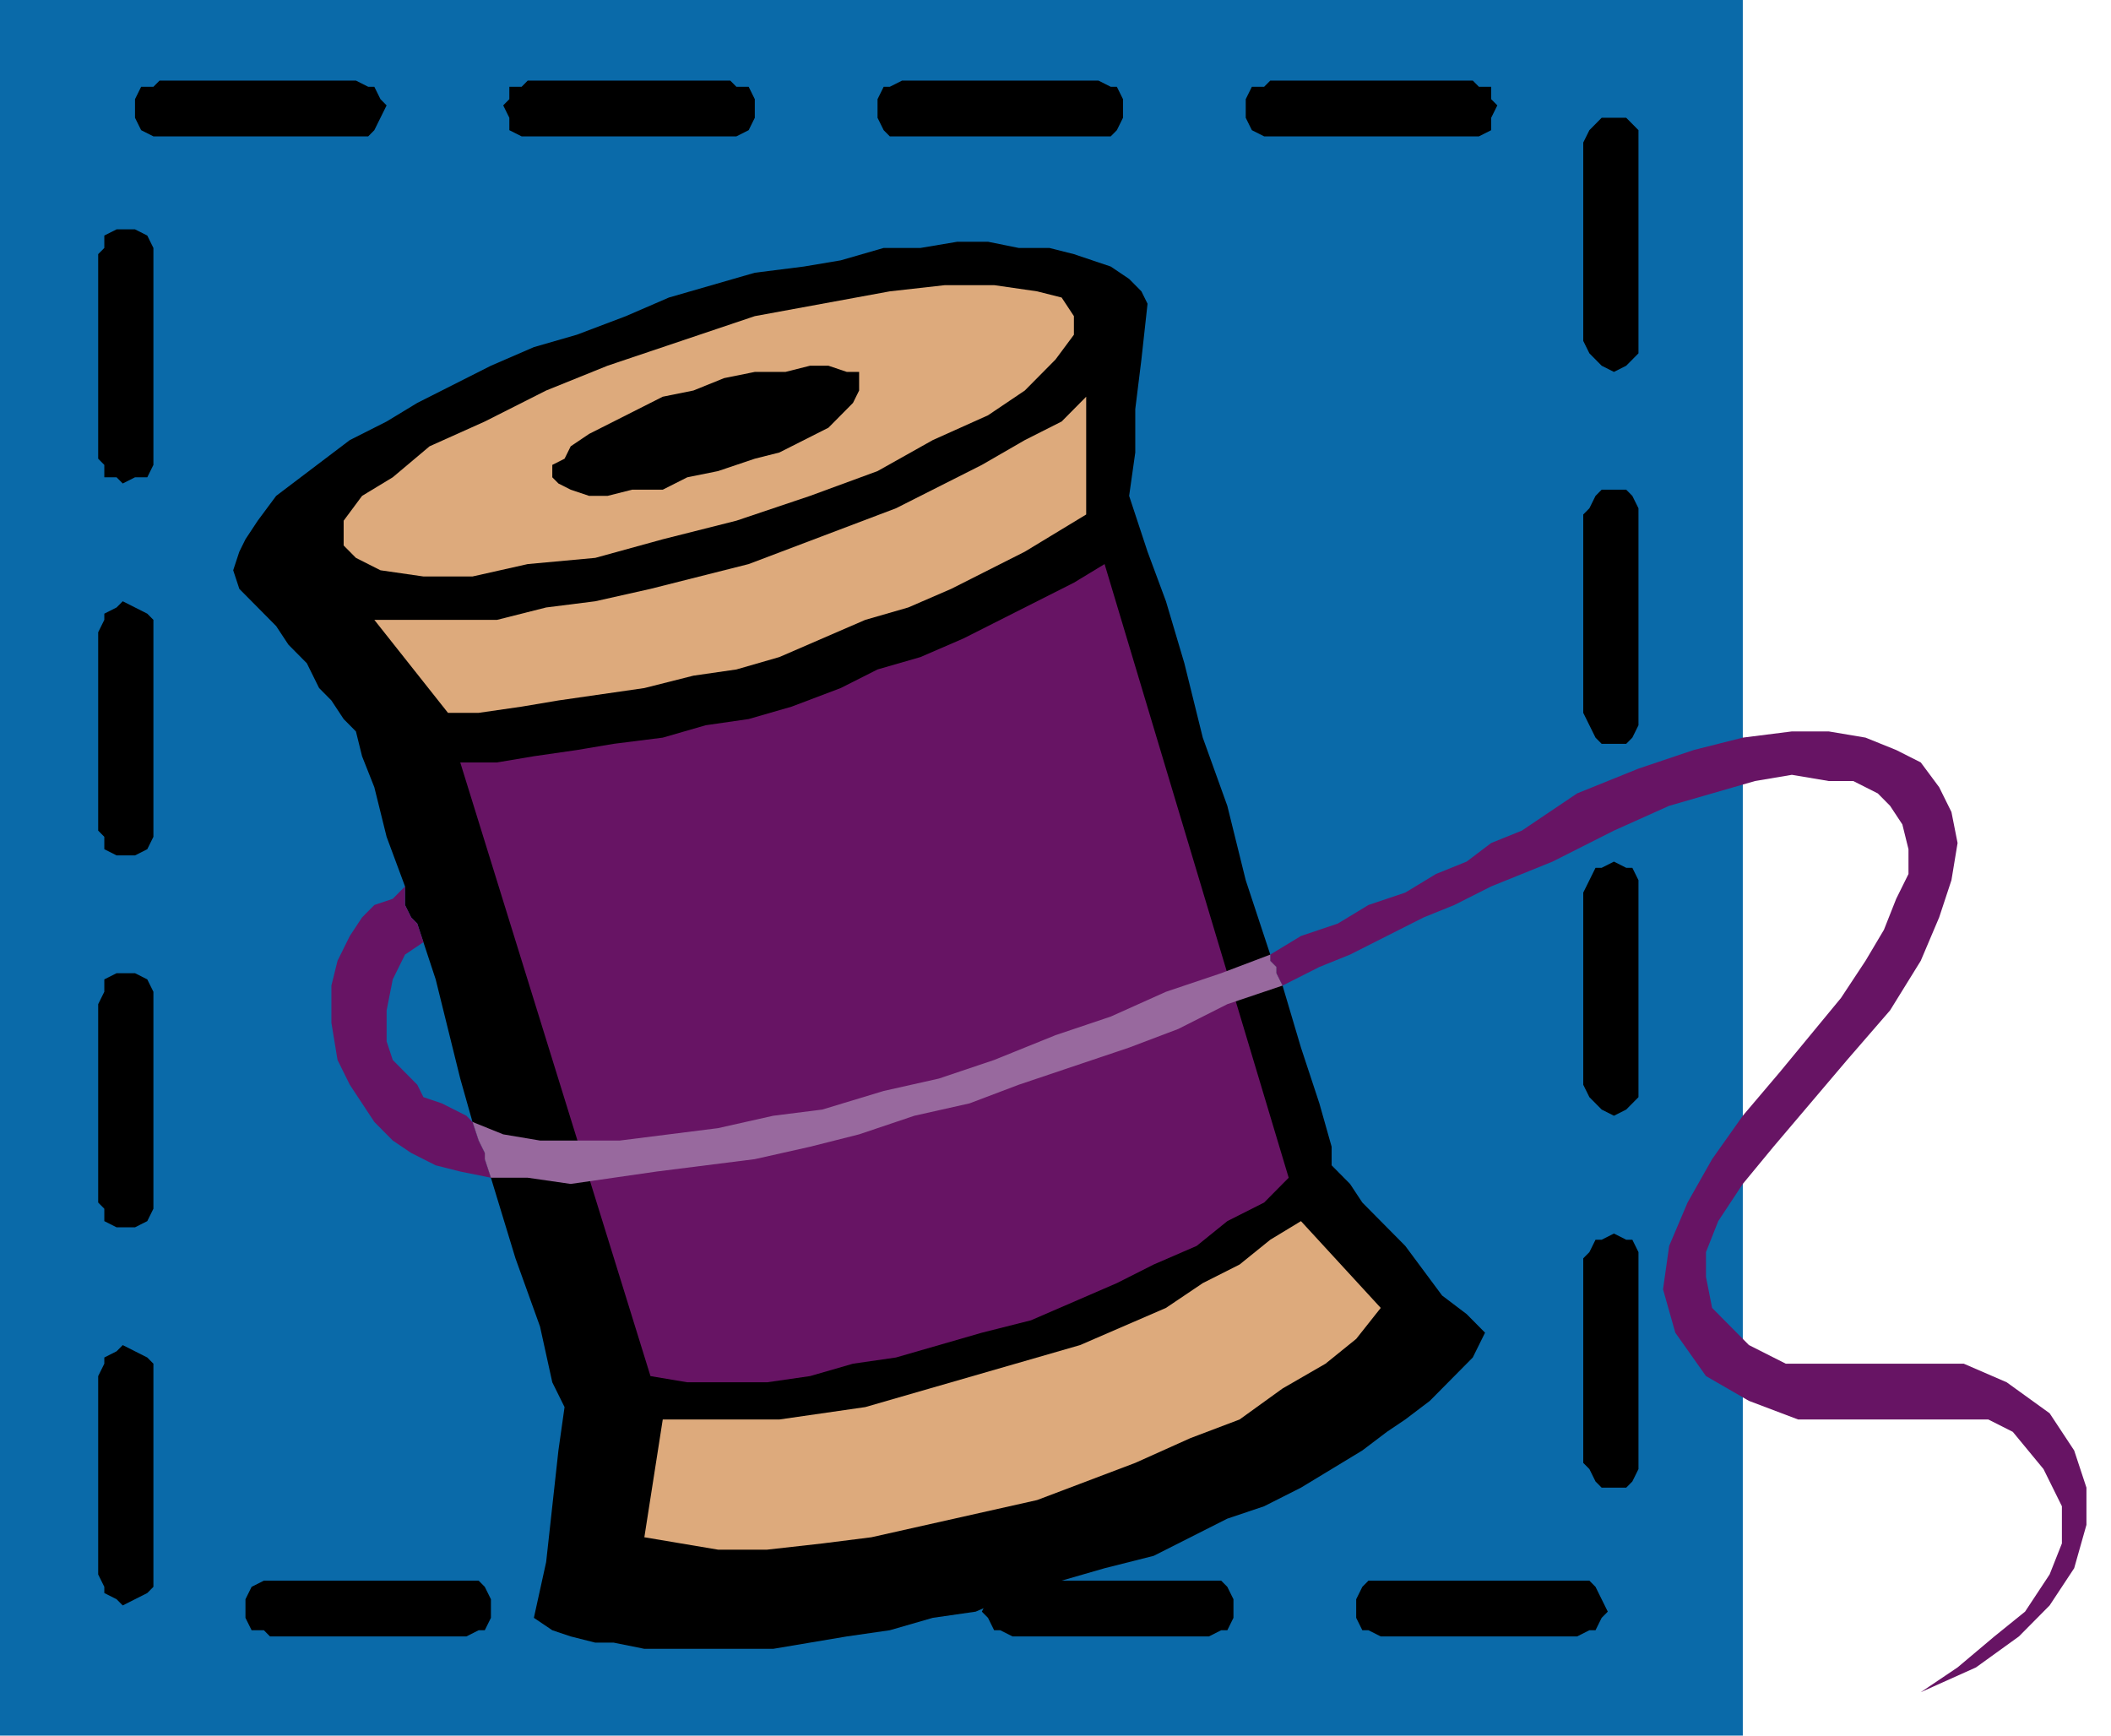
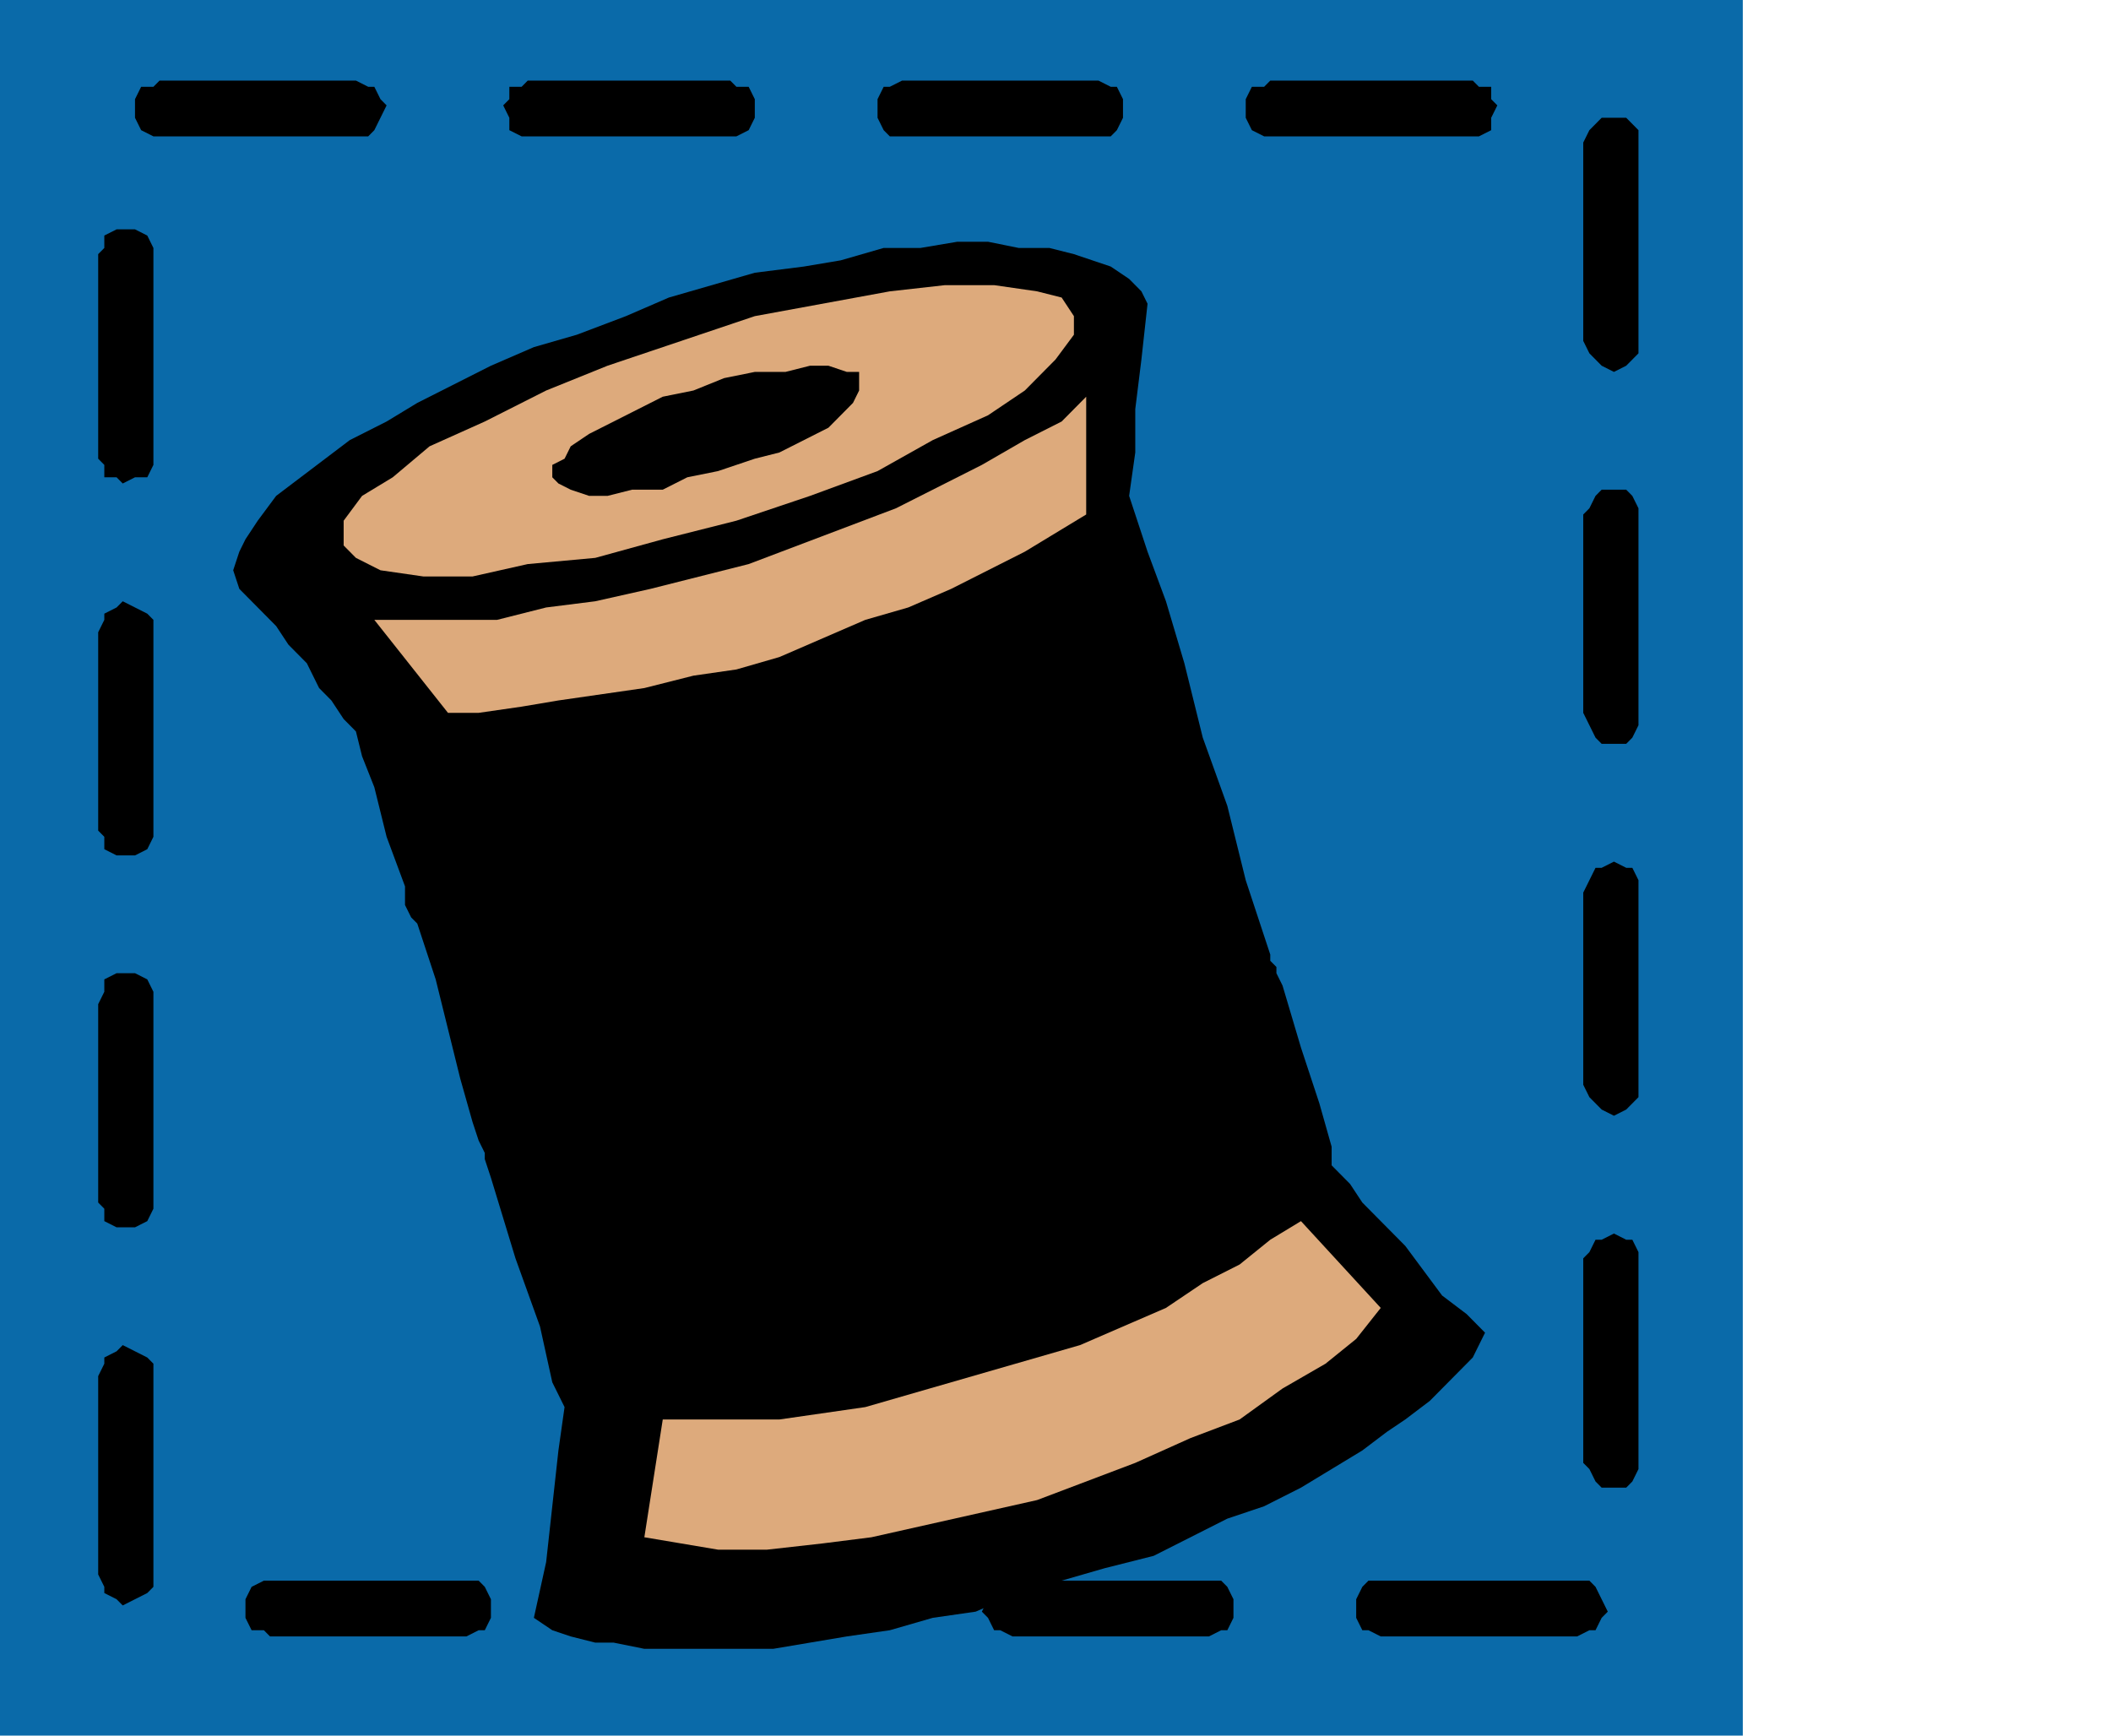
<svg xmlns="http://www.w3.org/2000/svg" fill-rule="evenodd" height="49.333" preserveAspectRatio="none" stroke-linecap="round" viewBox="0 0 344 280" width="60">
  <style>.brush1{fill:#000}.pen2{stroke:none}.brush6{fill:#ddaa7c}</style>
  <path class="pen2" style="fill:#0a6aa9" d="M284 280H0V-3h284v283z" />
  <path class="pen2 brush1" d="M58 22H25l-2-1-1-2v-3l1-2h2l1-1h32l2 1h1l1 2 1 1-1 2-1 2-1 1h-2zm61 0H85l-2-1v-2l-1-2 1-1v-2h2l1-1h33l1 1h2l1 2v3l-1 2-2 1h-1zm60 0h-34l-1-1-1-2v-3l1-2h1l2-1h32l2 1h1l1 2v3l-1 2-1 1h-2zm61 0h-34l-2-1-1-2v-3l1-2h2l1-1h33l1 1h2v2l1 1-1 2v2l-2 1h-1zm27 181v34l-1 2-1 1h-4l-1-1-1-2-1-1v-33l1-1 1-2h1l2-1 2 1h1l1 2v1zm0-59v33l-1 1-1 1-2 1-2-1-1-1-1-1-1-2v-31l1-2 1-2h1l2-1 2 1h1l1 2v2zm0-61v34l-1 2-1 1h-4l-1-1-1-2-1-2V83l1-1 1-2 1-1h4l1 1 1 2v1zm0-60v34l-1 1-1 1-2 1-2-1-1-1-1-1-1-2V23l1-2 1-1 1-1h4l1 1 1 1v2zm-42 232h34l1 1 1 2 1 2-1 1-1 2h-1l-2 1h-32l-2-1h-1l-1-2v-3l1-2 1-1h2zm-60 0h34l1 1 1 2v3l-1 2h-1l-2 1h-32l-2-1h-1l-1-2-1-1 1-2 1-2 1-1h2z" />
  <path class="pen2" style="fill:#159a5d" d="M104 255h34l2 1v2l1 2-1 1v2h-2l-1 1h-33l-1-1h-2l-1-2v-3l1-2 2-1h1z" />
  <path class="pen2 brush1" d="M44 255h34l1 1 1 2v3l-1 2h-1l-2 1H44l-1-1h-2l-1-2v-3l1-2 2-1h1zM16 74V41l1-1v-2l2-1h3l2 1 1 2v35l-1 2h-2l-2 1-1-1h-2v-2l-1-1zm0 60v-32l1-2v-1l2-1 1-1 2 1 2 1 1 1v35l-1 2-2 1h-3l-2-1v-2l-1-1zm0 60v-32l1-2v-2l2-1h3l2 1 1 2v35l-1 2-2 1h-3l-2-1v-2l-1-1zm0 60v-32l1-2v-1l2-1 1-1 2 1 2 1 1 1v36l-1 1-2 1-2 1-1-1-2-1v-1l-1-2zm50-111-3-8-2-8-2-5-1-4-2-2-2-3-2-2-2-4-3-3-2-3-3-3-3-3-1-3 1-3 1-2 2-3 3-4 4-3 4-3 4-3 6-3 5-3 6-3 6-3 7-3 7-2 8-3 7-3 7-2 7-2 8-1 6-1 7-2h6l6-1h5l5 1h5l4 1 3 1 3 1 3 2 2 2 1 2-1 9-1 8v7l-1 7 1 3 2 6 3 8 3 10 3 12 4 11 3 12 4 12v1l1 1v1l1 2 3 10 3 9 2 7v3l3 3 2 3 3 3 4 4 3 4 3 4 4 3 3 3-1 2-1 2-2 2-2 2-3 3-4 3-3 2-4 3-5 3-5 3-6 3-6 2-6 3-6 3-8 2-7 2-7 2-7 3-7 1-7 2-7 1-6 1-6 1h-21l-5-1h-3l-4-1-3-1-3-2 2-9 1-9 1-9 1-7-2-4-2-9-4-11-4-13-1-3v-1l-1-2-1-3-2-7-2-8-2-8-2-6-1-3-1-1-1-2v-3z" />
-   <path class="pen2" d="m80 190-1-3v-1l-1-2-1-3-1-1-2-1-2-1-3-1-1-2-2-2-2-2-1-3v-5l1-5 2-4 3-2-1-3-1-1-1-2v-3l-2 2-3 1-2 2-2 3-2 4-1 4v6l1 6 2 4 2 3 2 3 3 3 3 2 4 2 4 1 5 1zm127-36v1l1 1v1l1 2 6-3 5-2 6-3 6-3 5-2 6-3 5-2 5-2 10-5 9-4 7-2 7-2 6-1 6 1h4l4 2 2 2 2 3 1 4v4l-2 4-2 5-3 5-4 6-5 6-5 6-6 7-5 7-4 7-3 7-1 7 2 7 5 7 7 4 8 3h31l4 2 5 6 3 6v6l-2 5-4 6-5 4-6 5-6 4 9-4 7-5 5-5 4-6 2-7v-6l-2-6-4-6-7-5-7-3h-29l-6-3-6-6-1-5v-4l2-5 4-6 5-6 6-7 6-7 7-8 5-8 3-7 2-6 1-6-1-5-2-4-3-4-4-2-5-2-6-1h-6l-8 1-8 2-9 3-10 4-9 6-5 2-4 3-5 2-5 3-6 2-5 3-6 2-5 3zm-101 68-31-99h6l6-1 7-1 6-1 8-1 7-2 7-1 7-2 8-3 6-3 7-2 7-3 6-3 6-3 6-3 5-3 30 99-4 4-6 3-5 4-7 3-6 3-7 3-7 3-8 2-7 2-7 2-7 1-7 2-7 1h-13l-6-1z" style="fill:#671464" />
-   <path class="pen2" style="fill:#98699e" d="m80 190-1-3v-1l-1-2-1-3 5 2 6 1h13l8-1 8-1 9-2 8-1 10-3 9-2 9-3 10-4 9-3 9-4 9-3 8-3v1l1 1v1l1 2-9 3-8 4-8 3-9 3-9 3-8 3-9 2-9 3-8 2-9 2-8 1-8 1-7 1-7 1-7-1h-6z" />
  <path class="pen2 brush6" d="m73 115-12-15h20l8-2 8-1 9-2 8-2 8-2 8-3 8-3 8-3 8-4 6-3 7-4 6-3 4-4v19l-5 3-5 3-6 3-6 3-7 3-7 2-7 3-7 3-7 2-7 1-8 2-7 1-7 1-6 1-7 1h-5zm35 114-3 19 6 1 6 1h8l9-1 8-1 9-2 9-2 9-2 8-3 8-3 9-4 8-3 7-5 7-4 5-4 4-5-13-14-5 3-5 4-6 3-6 4-7 3-7 3-7 2-7 2-7 2-7 2-7 2-7 1-7 1h-19z" />
  <path class="pen2 brush6" d="m120 84-12 3-11 3-11 1-9 2h-8l-7-1-4-2-2-2v-4l3-4 5-3 6-5 9-4 10-5 10-4 12-4 12-4 11-2 11-2 9-1h8l7 1 4 1 2 3v3l-3 4-5 5-6 4-9 4-9 5-11 4-12 4z" />
  <path class="pen2 brush1" d="m117 76-5 1-4 2h-5l-4 1h-3l-3-1-2-1-1-1v-2l2-1 1-2 3-2 4-2 4-2 4-2 5-1 5-2 5-1h5l4-1h3l3 1h2v3l-1 2-2 2-2 2-4 2-4 2-4 1-6 2z" />
</svg>